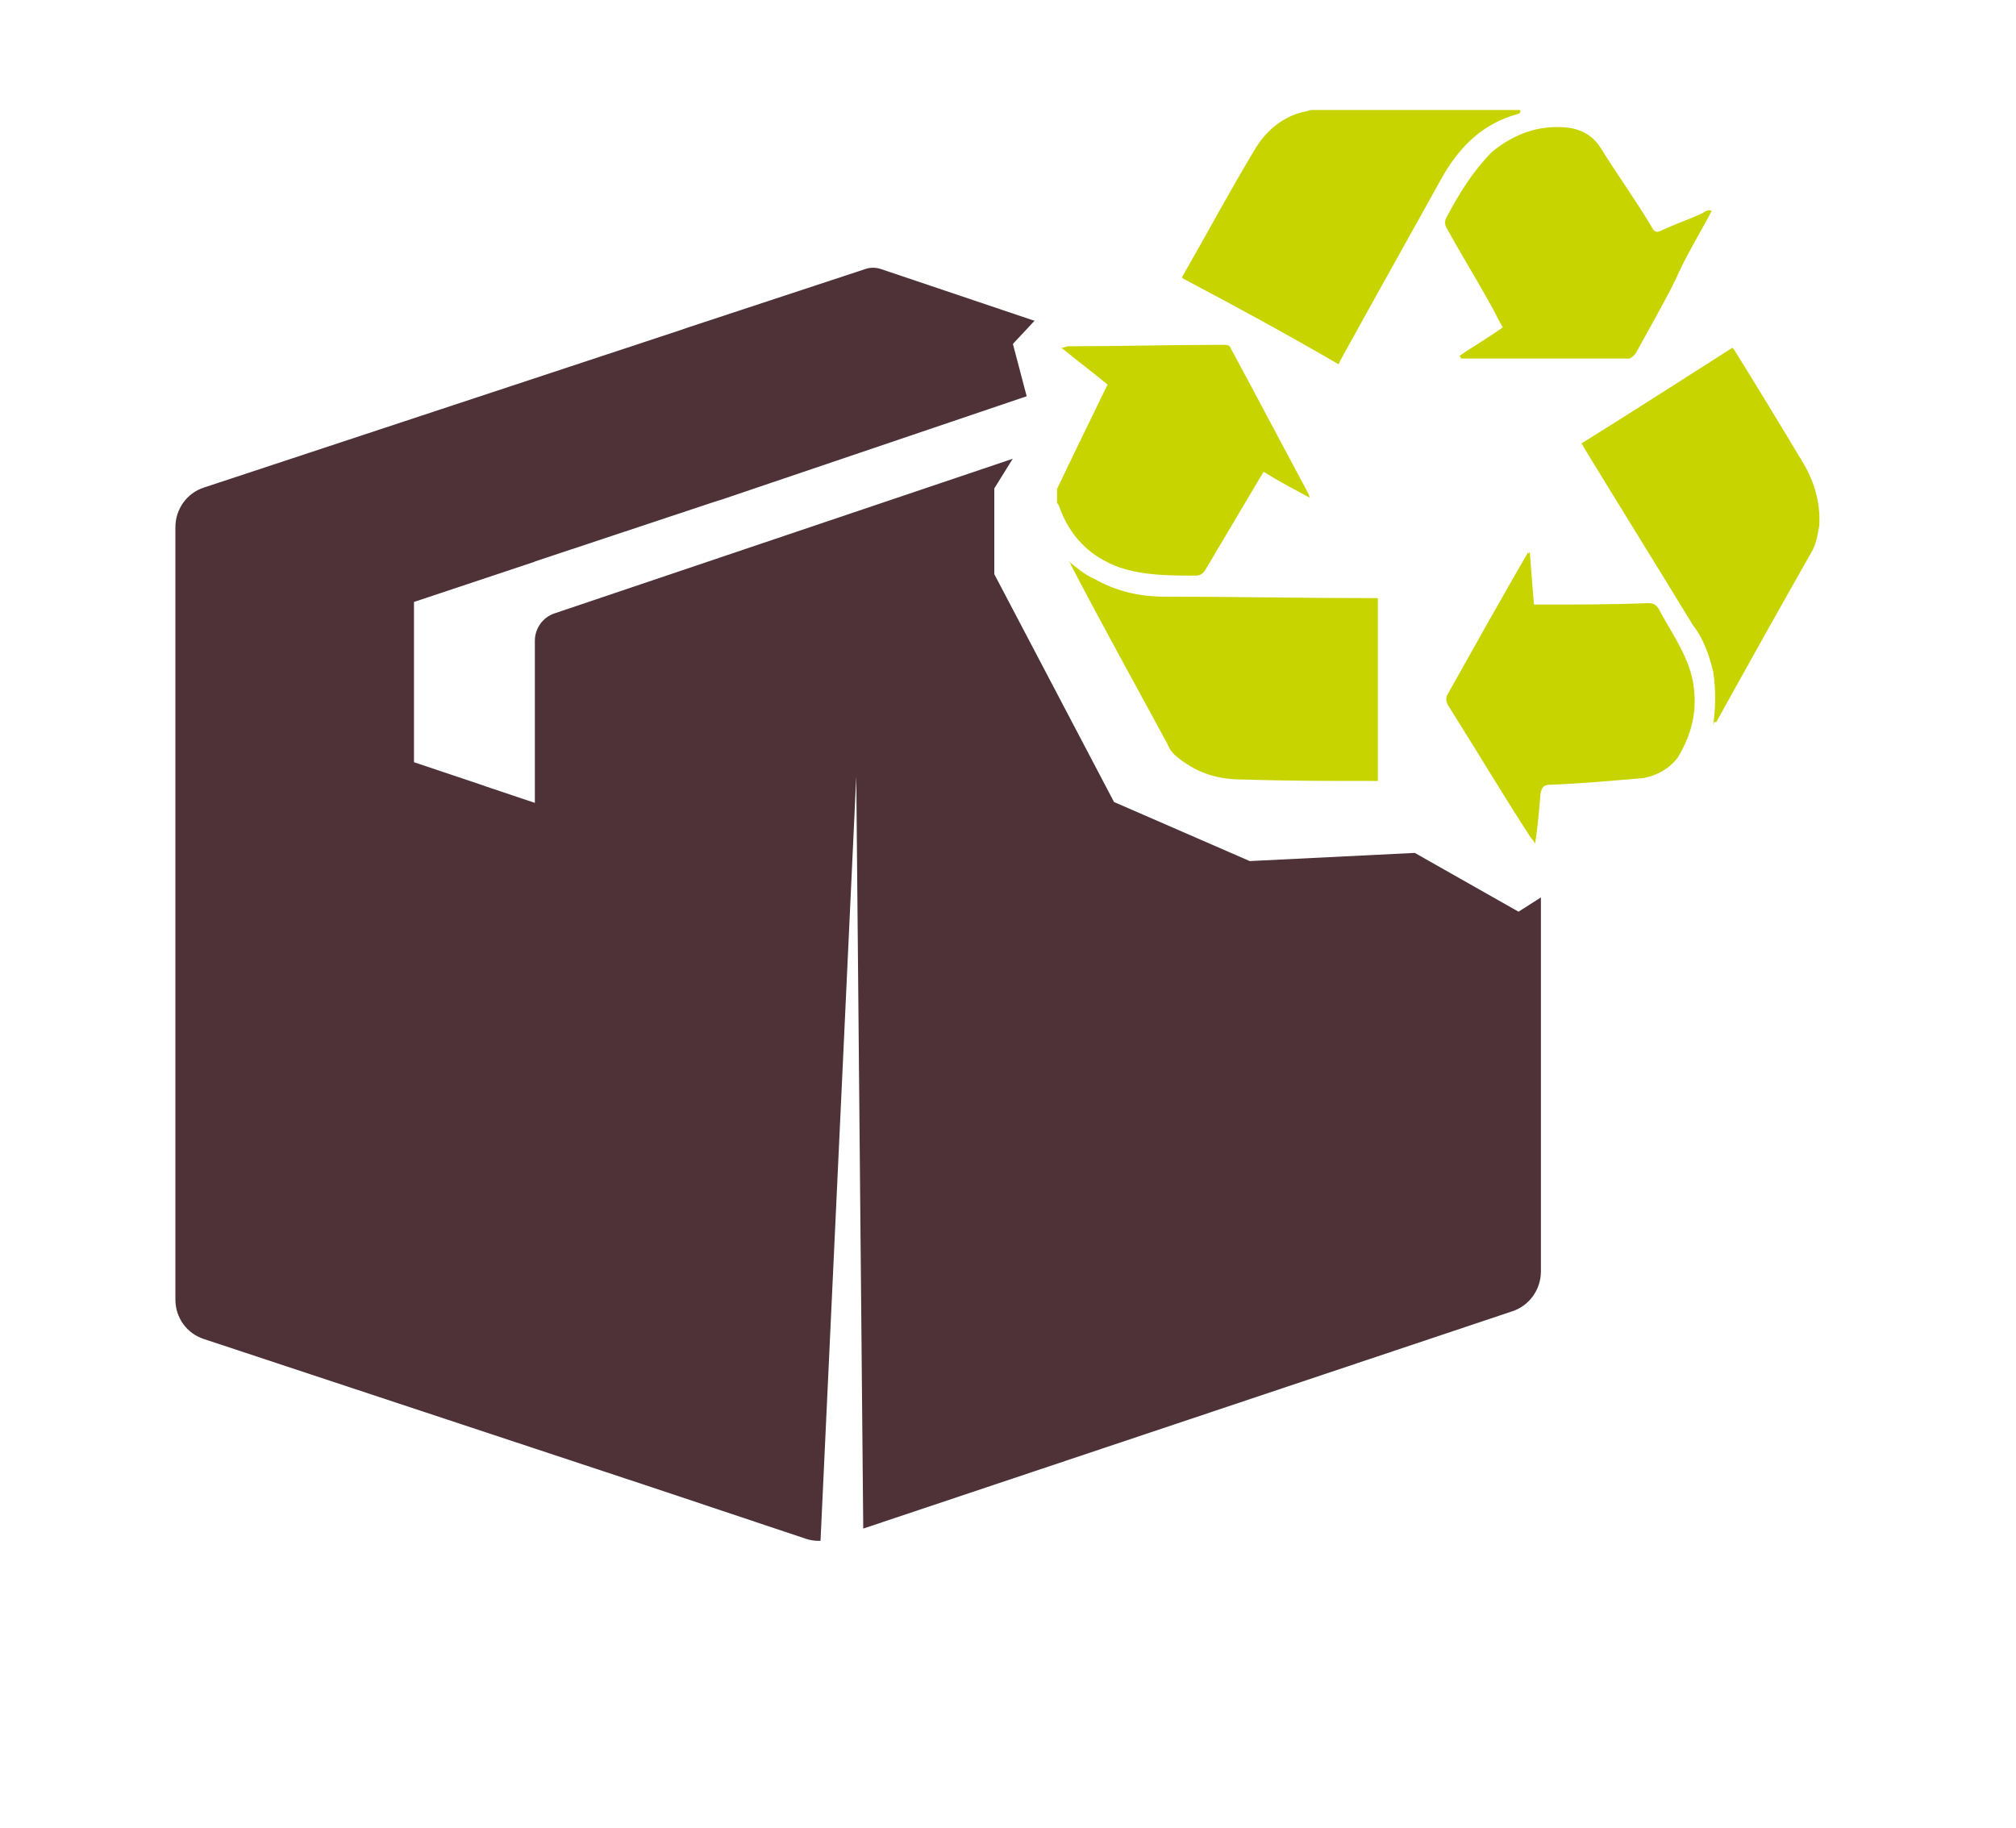
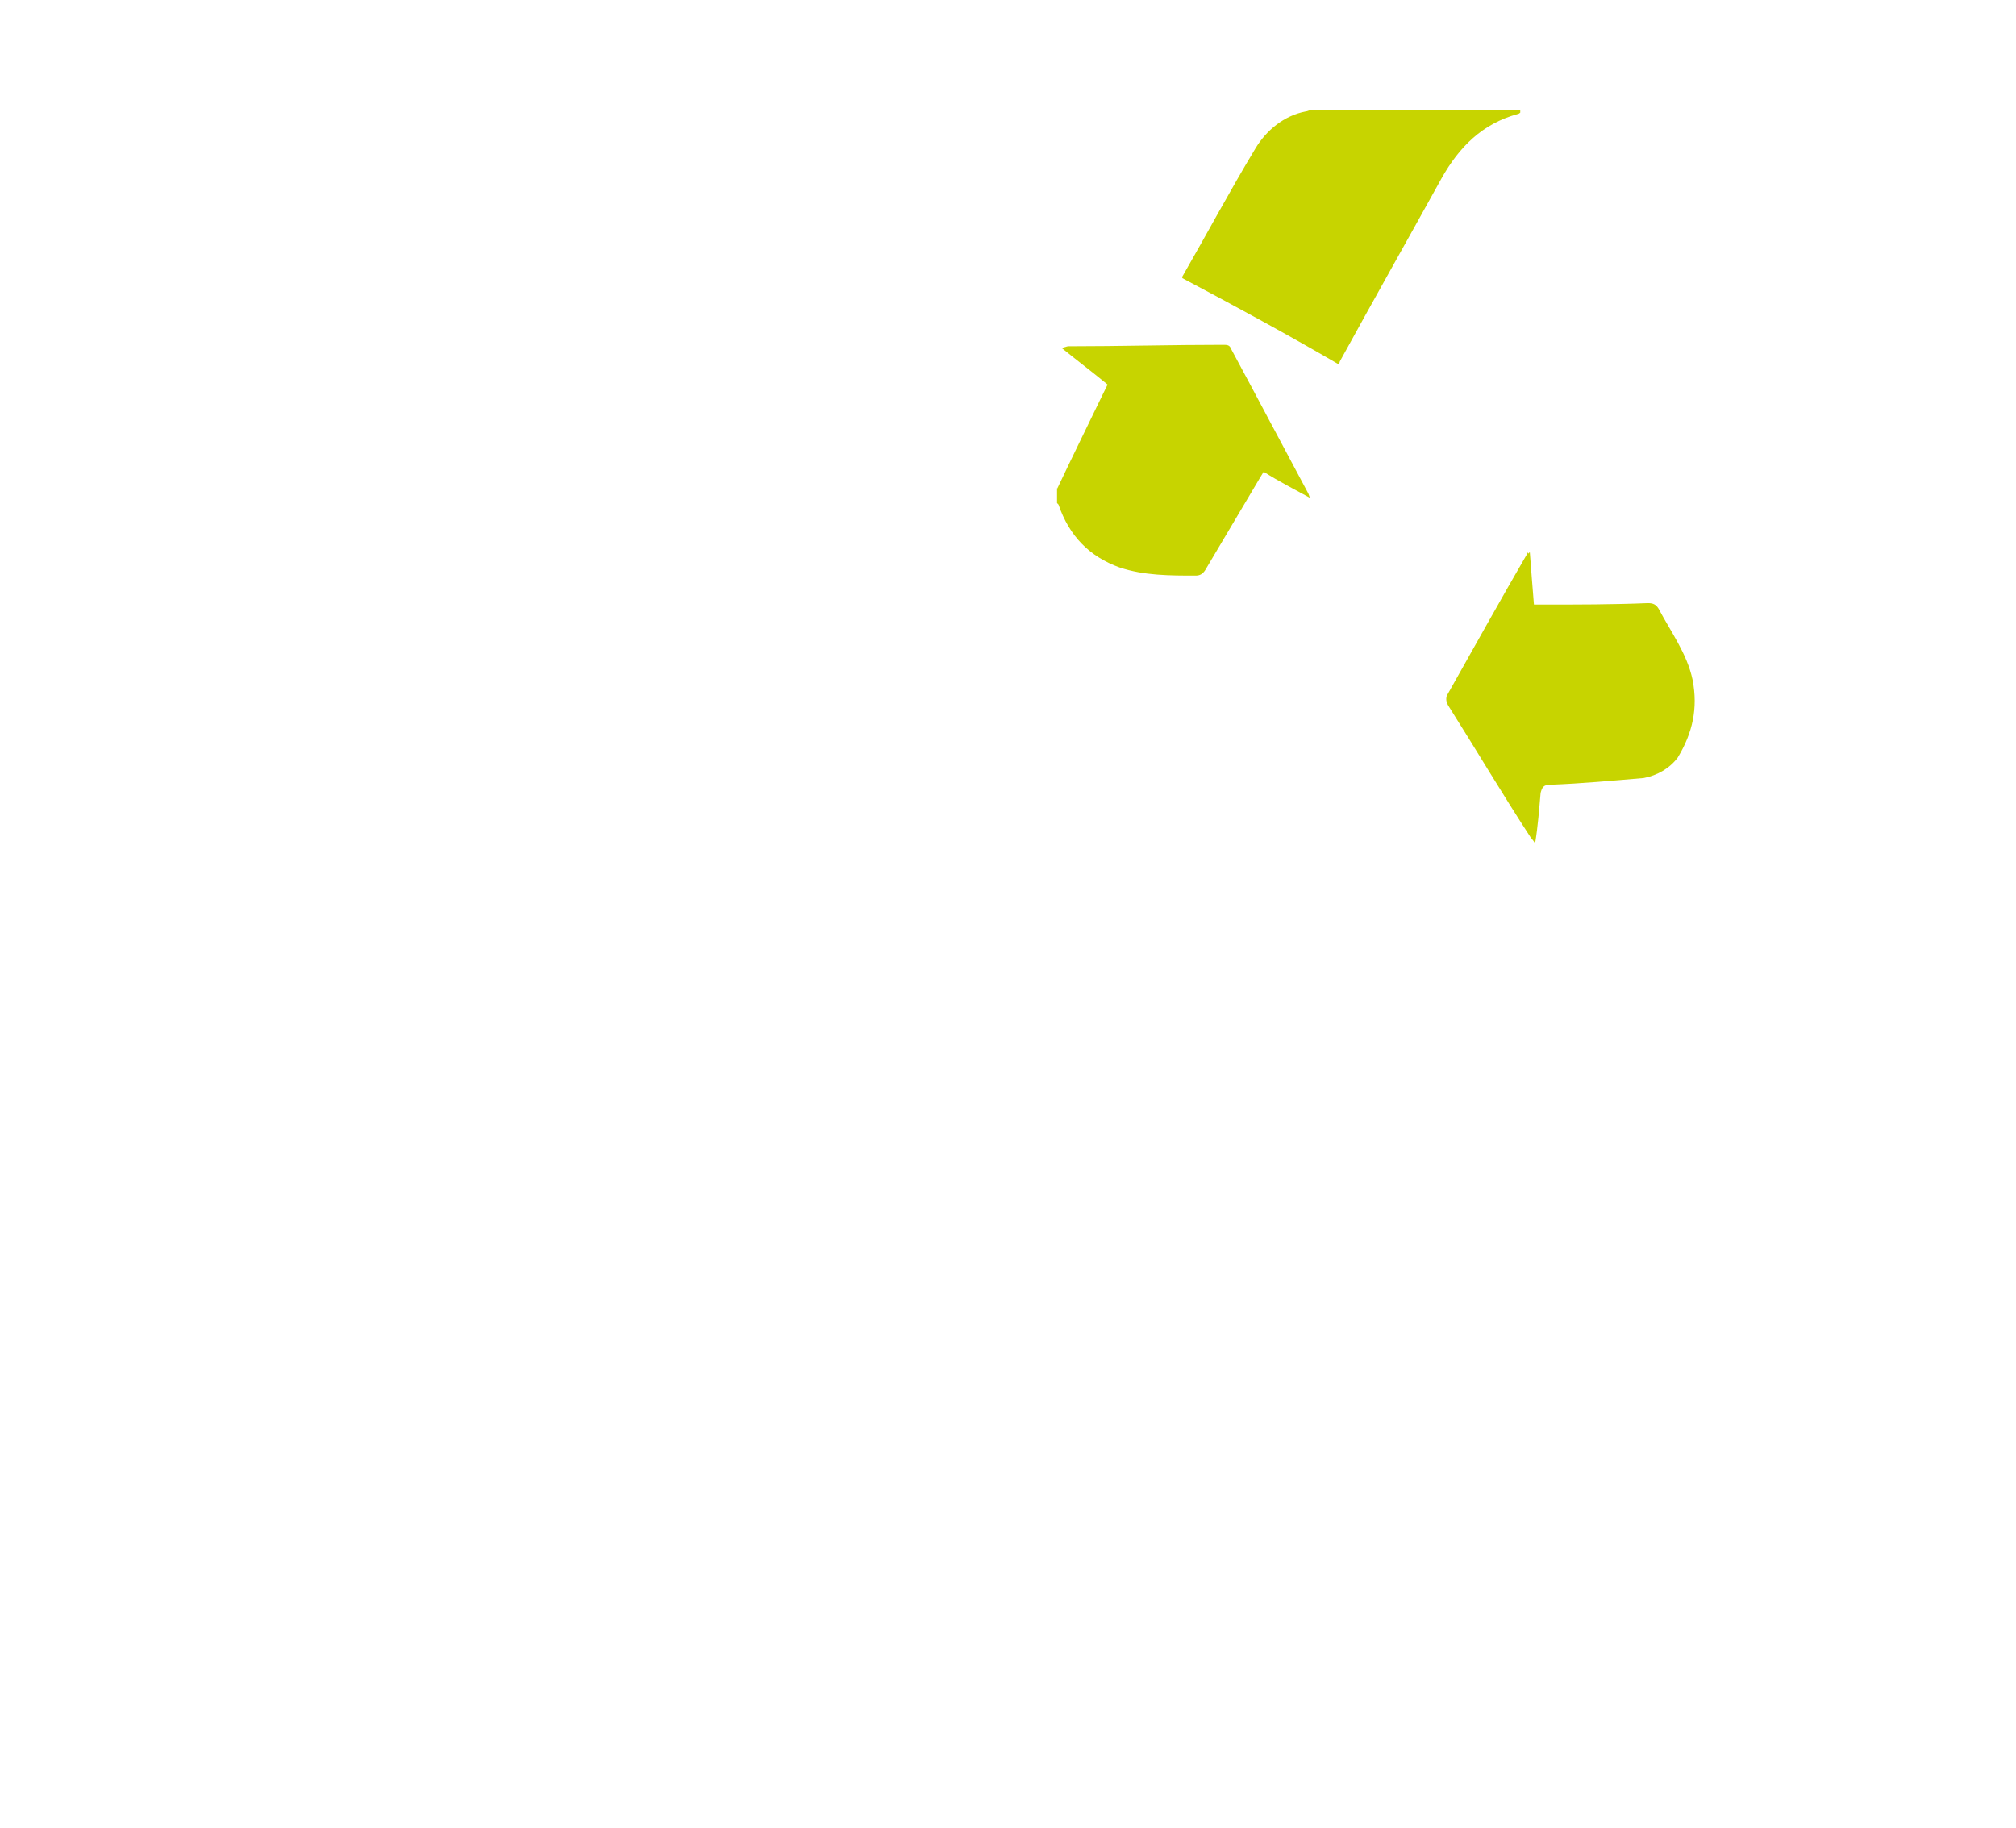
<svg xmlns="http://www.w3.org/2000/svg" width="75" height="68" viewBox="0 0 75 68" fill="none">
  <g filter="url(#filter0_d_5151_25519)">
-     <path d="M69.53 17.247L65.076 10.468L65.562 5.886L62.492 5.484L60.816 2.894L57.746 1L46.946 1.098L45.162 1.99L40.913 8.966L36.384 7.421L30.135 6.876L6.924 14.603L3 18.738V48.926L5.67 51.625L27.454 60.069L34.416 60.614L58.87 51.984L61.378 47.674V31.808H62.795L65.67 28.815L69.724 20.436L69.53 17.247Z" fill="white" />
-   </g>
-   <path d="M57.304 19.271C57.304 18.673 56.925 18.14 56.352 17.954L45.693 14.363L20.634 22.819C20.201 22.96 19.898 23.374 19.898 23.842V29.871L18.115 29.272L17.834 29.174L15.401 28.358V22.395L19.909 20.893H19.888L20.644 20.642L26.536 18.684L26.85 18.586L42.493 13.286L32.774 10.01C32.579 9.945 32.374 9.945 32.19 10.01L25.552 12.198L25.304 12.285L7.585 18.14C6.947 18.346 6.525 18.945 6.525 19.619V48.349C6.525 49.024 6.947 49.611 7.585 49.818L24.288 55.346L29.985 57.251C30.147 57.305 30.309 57.327 30.471 57.327C30.493 57.327 30.504 57.327 30.525 57.327L31.855 28.891L32.115 56.87L56.266 48.784C56.893 48.578 57.325 47.979 57.325 47.304V19.282L57.304 19.271Z" fill="#4E3238" />
+     </g>
  <path d="M40.752 9.51L45.304 2.034L47.087 1.142L57.877 1.033L60.947 2.926L62.633 5.516L65.693 5.919L65.207 10.5L69.66 17.28L69.855 20.469L65.801 28.837L62.936 31.83H59.769L56.493 33.919L52.633 31.732L46.493 32.036L41.444 29.838L36.99 21.361V18.172L38.471 15.789L37.682 12.796L40.752 9.51Z" fill="white" />
  <path d="M39.335 18.172C39.886 17.008 40.492 15.778 41.054 14.614L41.205 14.309C40.654 13.852 40.048 13.395 39.486 12.938C39.584 12.938 39.692 12.883 39.735 12.883C41.659 12.883 43.573 12.829 45.497 12.829C45.648 12.829 45.746 12.829 45.8 12.982C46.762 14.766 47.724 16.594 48.676 18.368C48.676 18.368 48.694 18.419 48.73 18.521C48.178 18.216 47.573 17.911 47.011 17.552C46.957 17.65 46.913 17.704 46.859 17.802C46.2 18.923 45.497 20.088 44.838 21.209C44.74 21.361 44.632 21.415 44.481 21.415C43.519 21.415 42.557 21.415 41.648 21.111C40.535 20.708 39.778 19.946 39.378 18.771L39.324 18.716C39.324 18.619 39.324 18.357 39.324 18.162L39.335 18.172Z" fill="#C7D400" />
-   <path d="M51.26 29.055H51.054C49.443 29.055 47.876 29.055 46.211 29C45.357 29 44.6 28.793 43.887 28.238C43.681 28.086 43.53 27.934 43.433 27.683C42.222 25.442 41.011 23.265 39.843 21.023C39.843 20.969 39.789 20.925 39.746 20.871C40.049 21.121 40.352 21.383 40.708 21.535C41.519 21.992 42.373 22.199 43.335 22.199C45.908 22.199 48.492 22.253 51.108 22.253H51.26C51.26 24.647 51.26 26.878 51.26 29.066V29.055Z" fill="#C7D400" />
  <path d="M49.79 13.548C47.865 12.427 45.898 11.36 43.984 10.348V10.294C44.892 8.716 45.757 7.094 46.709 5.516C47.109 4.853 47.768 4.298 48.579 4.145C48.633 4.145 48.73 4.091 48.784 4.091H56.557V4.189C56.557 4.189 56.503 4.243 56.46 4.243C55.152 4.602 54.287 5.462 53.628 6.637C52.363 8.923 51.098 11.164 49.844 13.45C49.844 13.45 49.844 13.504 49.79 13.548Z" fill="#C7D400" />
-   <path d="M63.735 26.965C63.833 26.302 63.833 25.649 63.735 24.985C63.584 24.375 63.378 23.766 62.978 23.255C61.616 21.013 60.254 18.836 58.892 16.595C58.892 16.54 58.838 16.54 58.838 16.497C60.708 15.332 62.622 14.102 64.449 12.938C64.449 12.938 64.467 12.956 64.503 12.992C65.357 14.364 66.222 15.789 67.076 17.215C67.476 17.879 67.735 18.684 67.681 19.555C67.627 19.859 67.584 20.164 67.433 20.469C66.222 22.602 65.054 24.691 63.843 26.878C63.789 26.824 63.746 26.878 63.746 26.976L63.735 26.965Z" fill="#C7D400" />
-   <path d="M63.681 7.845C63.227 8.705 62.719 9.521 62.319 10.435C61.865 11.349 61.357 12.22 60.86 13.134C60.806 13.232 60.654 13.34 60.611 13.34H54.352C54.352 13.34 54.352 13.286 54.298 13.242C54.806 12.883 55.357 12.579 55.908 12.176C55.757 11.926 55.66 11.719 55.552 11.512C55 10.5 54.395 9.532 53.833 8.509C53.735 8.356 53.735 8.204 53.833 8.052C54.287 7.192 54.795 6.376 55.498 5.657C56.308 4.994 57.217 4.645 58.276 4.743C58.827 4.798 59.281 5.048 59.584 5.56C60.19 6.528 60.849 7.442 61.454 8.454C61.552 8.661 61.66 8.661 61.854 8.552C62.308 8.345 62.86 8.15 63.314 7.943C63.465 7.845 63.562 7.79 63.671 7.845H63.681Z" fill="#C7D400" />
  <path d="M56.914 20.556C56.968 21.22 57.011 21.873 57.066 22.493H57.368C58.676 22.493 59.995 22.493 61.303 22.439C61.509 22.439 61.606 22.493 61.703 22.645C62.157 23.505 62.763 24.321 62.968 25.29C63.174 26.356 62.968 27.27 62.417 28.184C62.114 28.587 61.66 28.848 61.152 28.946C59.995 29.044 58.828 29.153 57.671 29.196C57.422 29.196 57.368 29.294 57.314 29.501C57.26 30.11 57.217 30.72 57.109 31.384C57.055 31.286 57.011 31.231 56.958 31.177C55.898 29.555 54.936 27.923 53.876 26.247C53.822 26.149 53.779 26.041 53.822 25.888C54.828 24.104 55.844 22.275 56.849 20.545C56.849 20.61 56.867 20.61 56.903 20.545L56.914 20.556Z" fill="#C7D400" />
  <defs>
    <filter id="filter0_d_5151_25519" x="0" y="0" width="74.725" height="67.613" filterUnits="userSpaceOnUse" color-interpolation-filters="sRGB">
      <feFlood flood-opacity="0" result="BackgroundImageFix" />
      <feColorMatrix in="SourceAlpha" type="matrix" values="0 0 0 0 0 0 0 0 0 0 0 0 0 0 0 0 0 0 127 0" result="hardAlpha" />
      <feOffset dx="1" dy="3" />
      <feGaussianBlur stdDeviation="2" />
      <feColorMatrix type="matrix" values="0 0 0 0 0 0 0 0 0 0 0 0 0 0 0 0 0 0 0.2 0" />
      <feBlend mode="normal" in2="BackgroundImageFix" result="effect1_dropShadow_5151_25519" />
      <feBlend mode="normal" in="SourceGraphic" in2="effect1_dropShadow_5151_25519" result="shape" />
    </filter>
  </defs>
</svg>